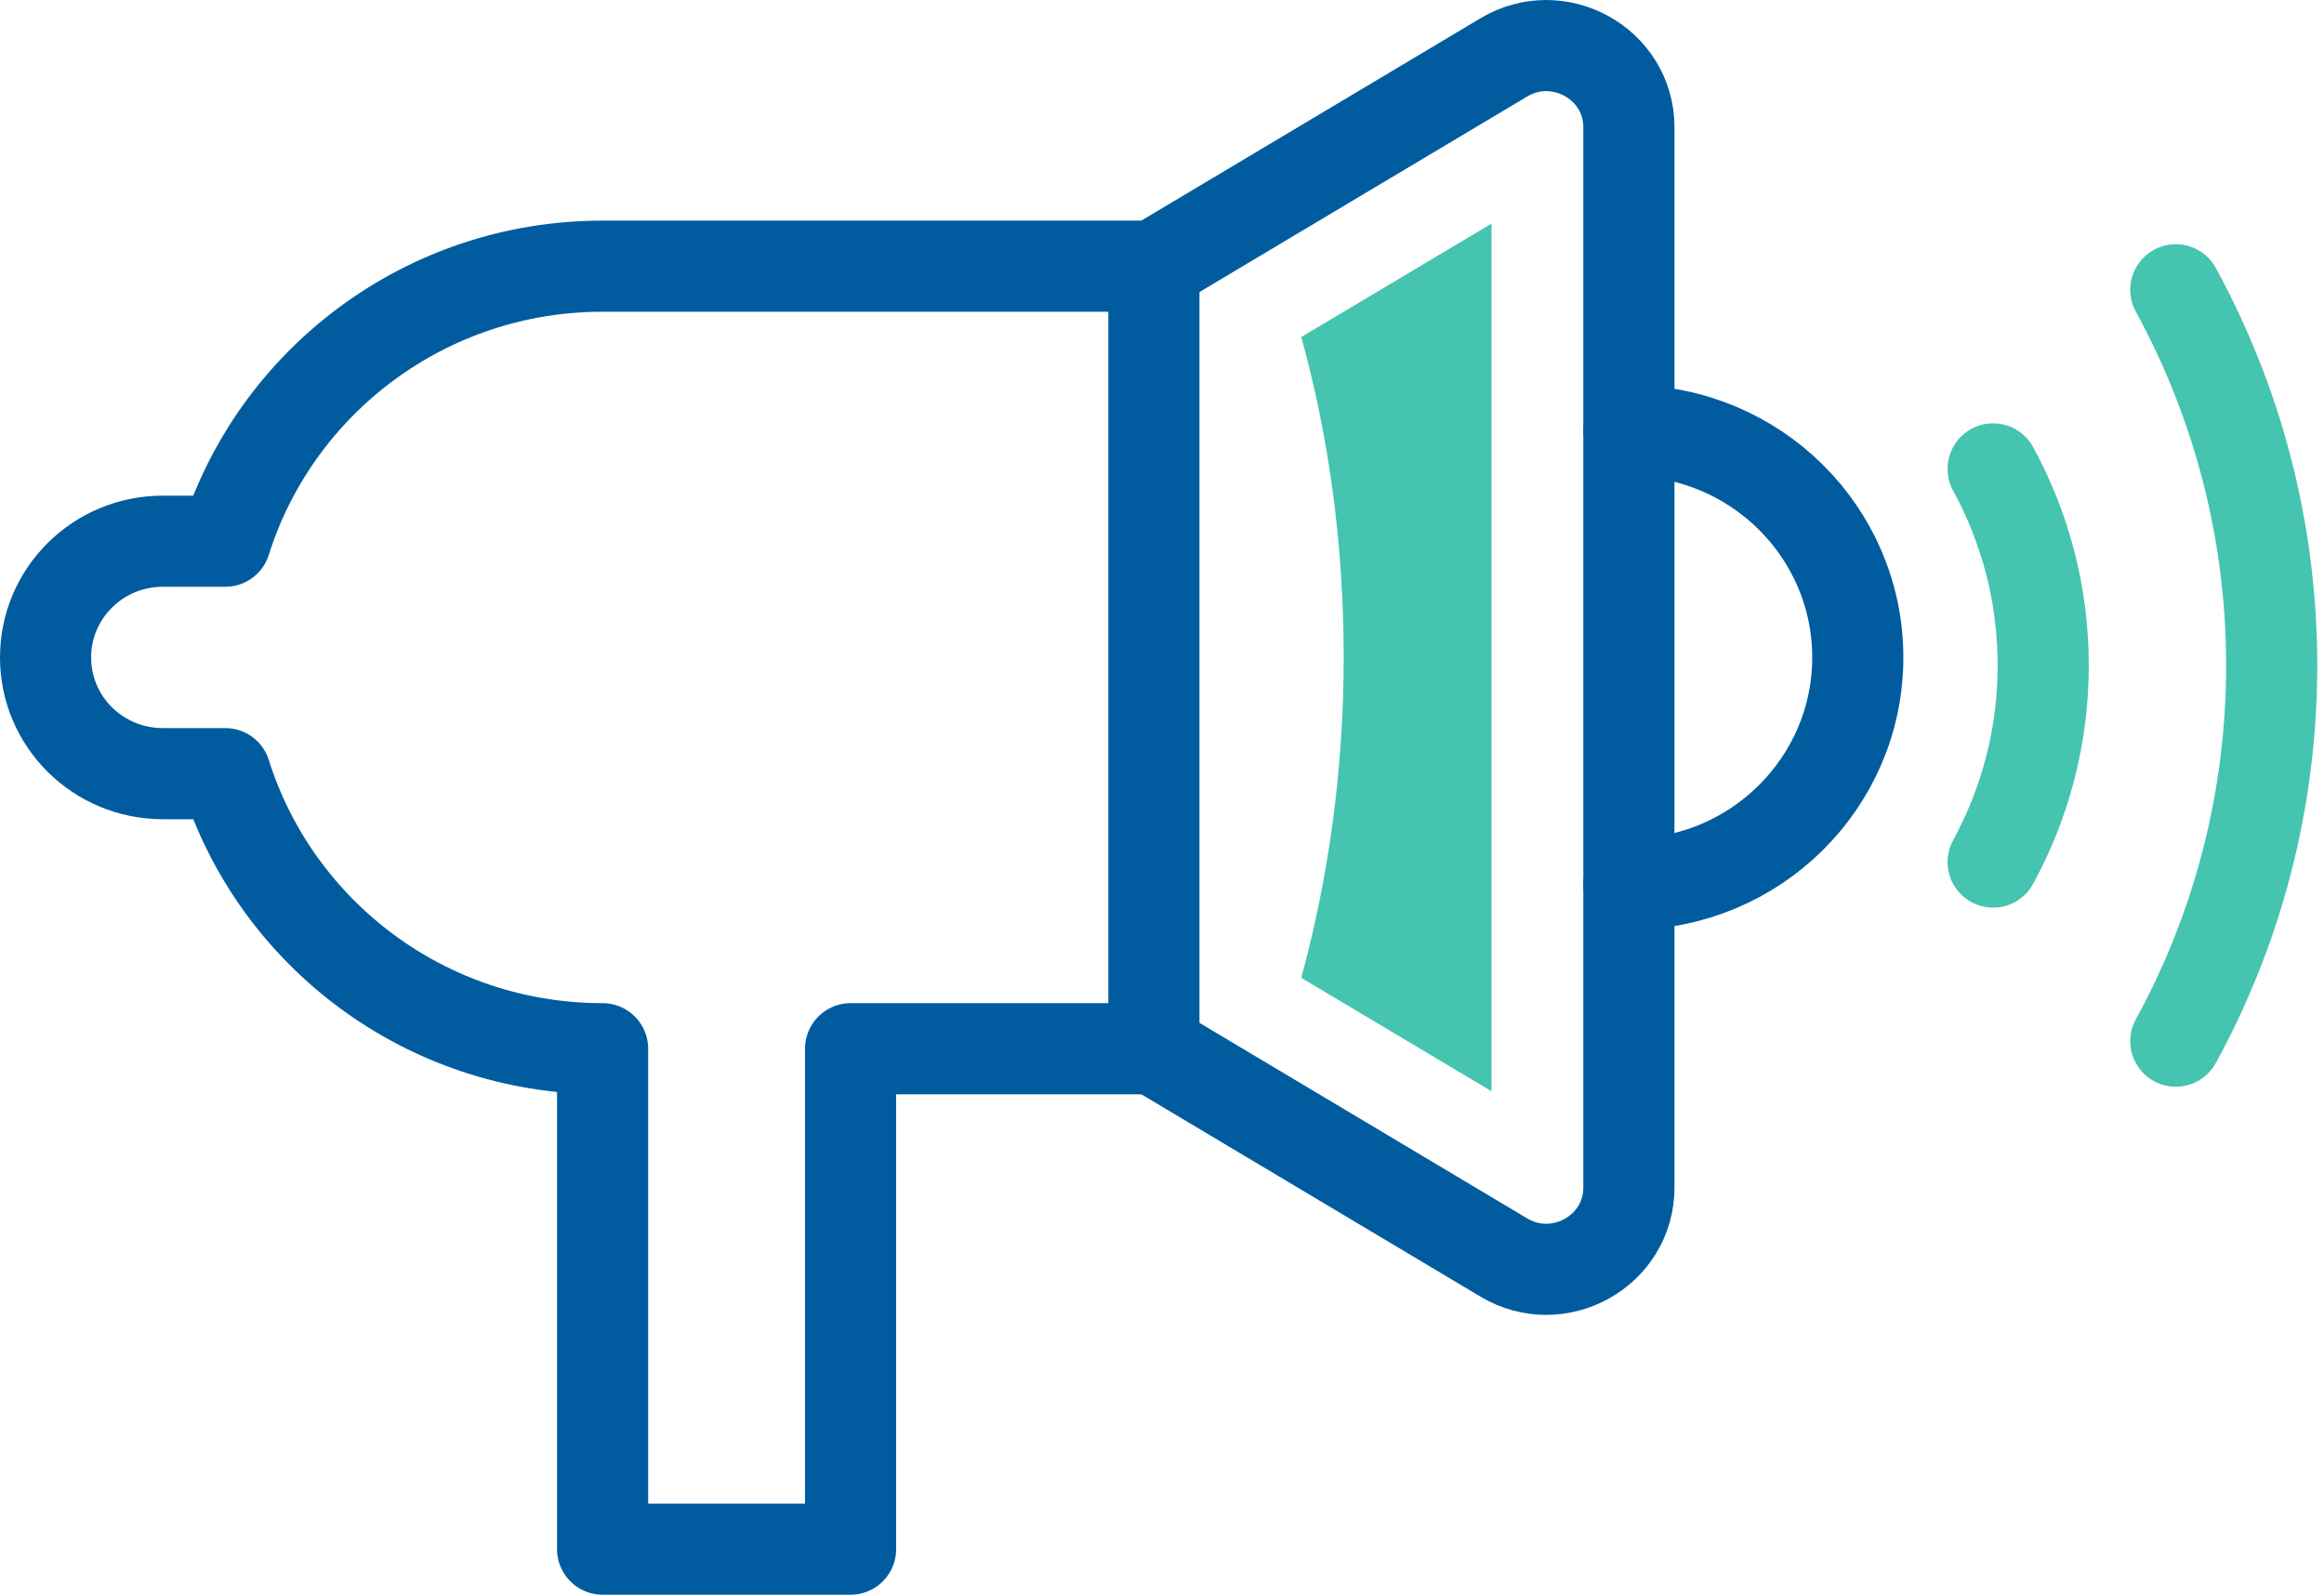
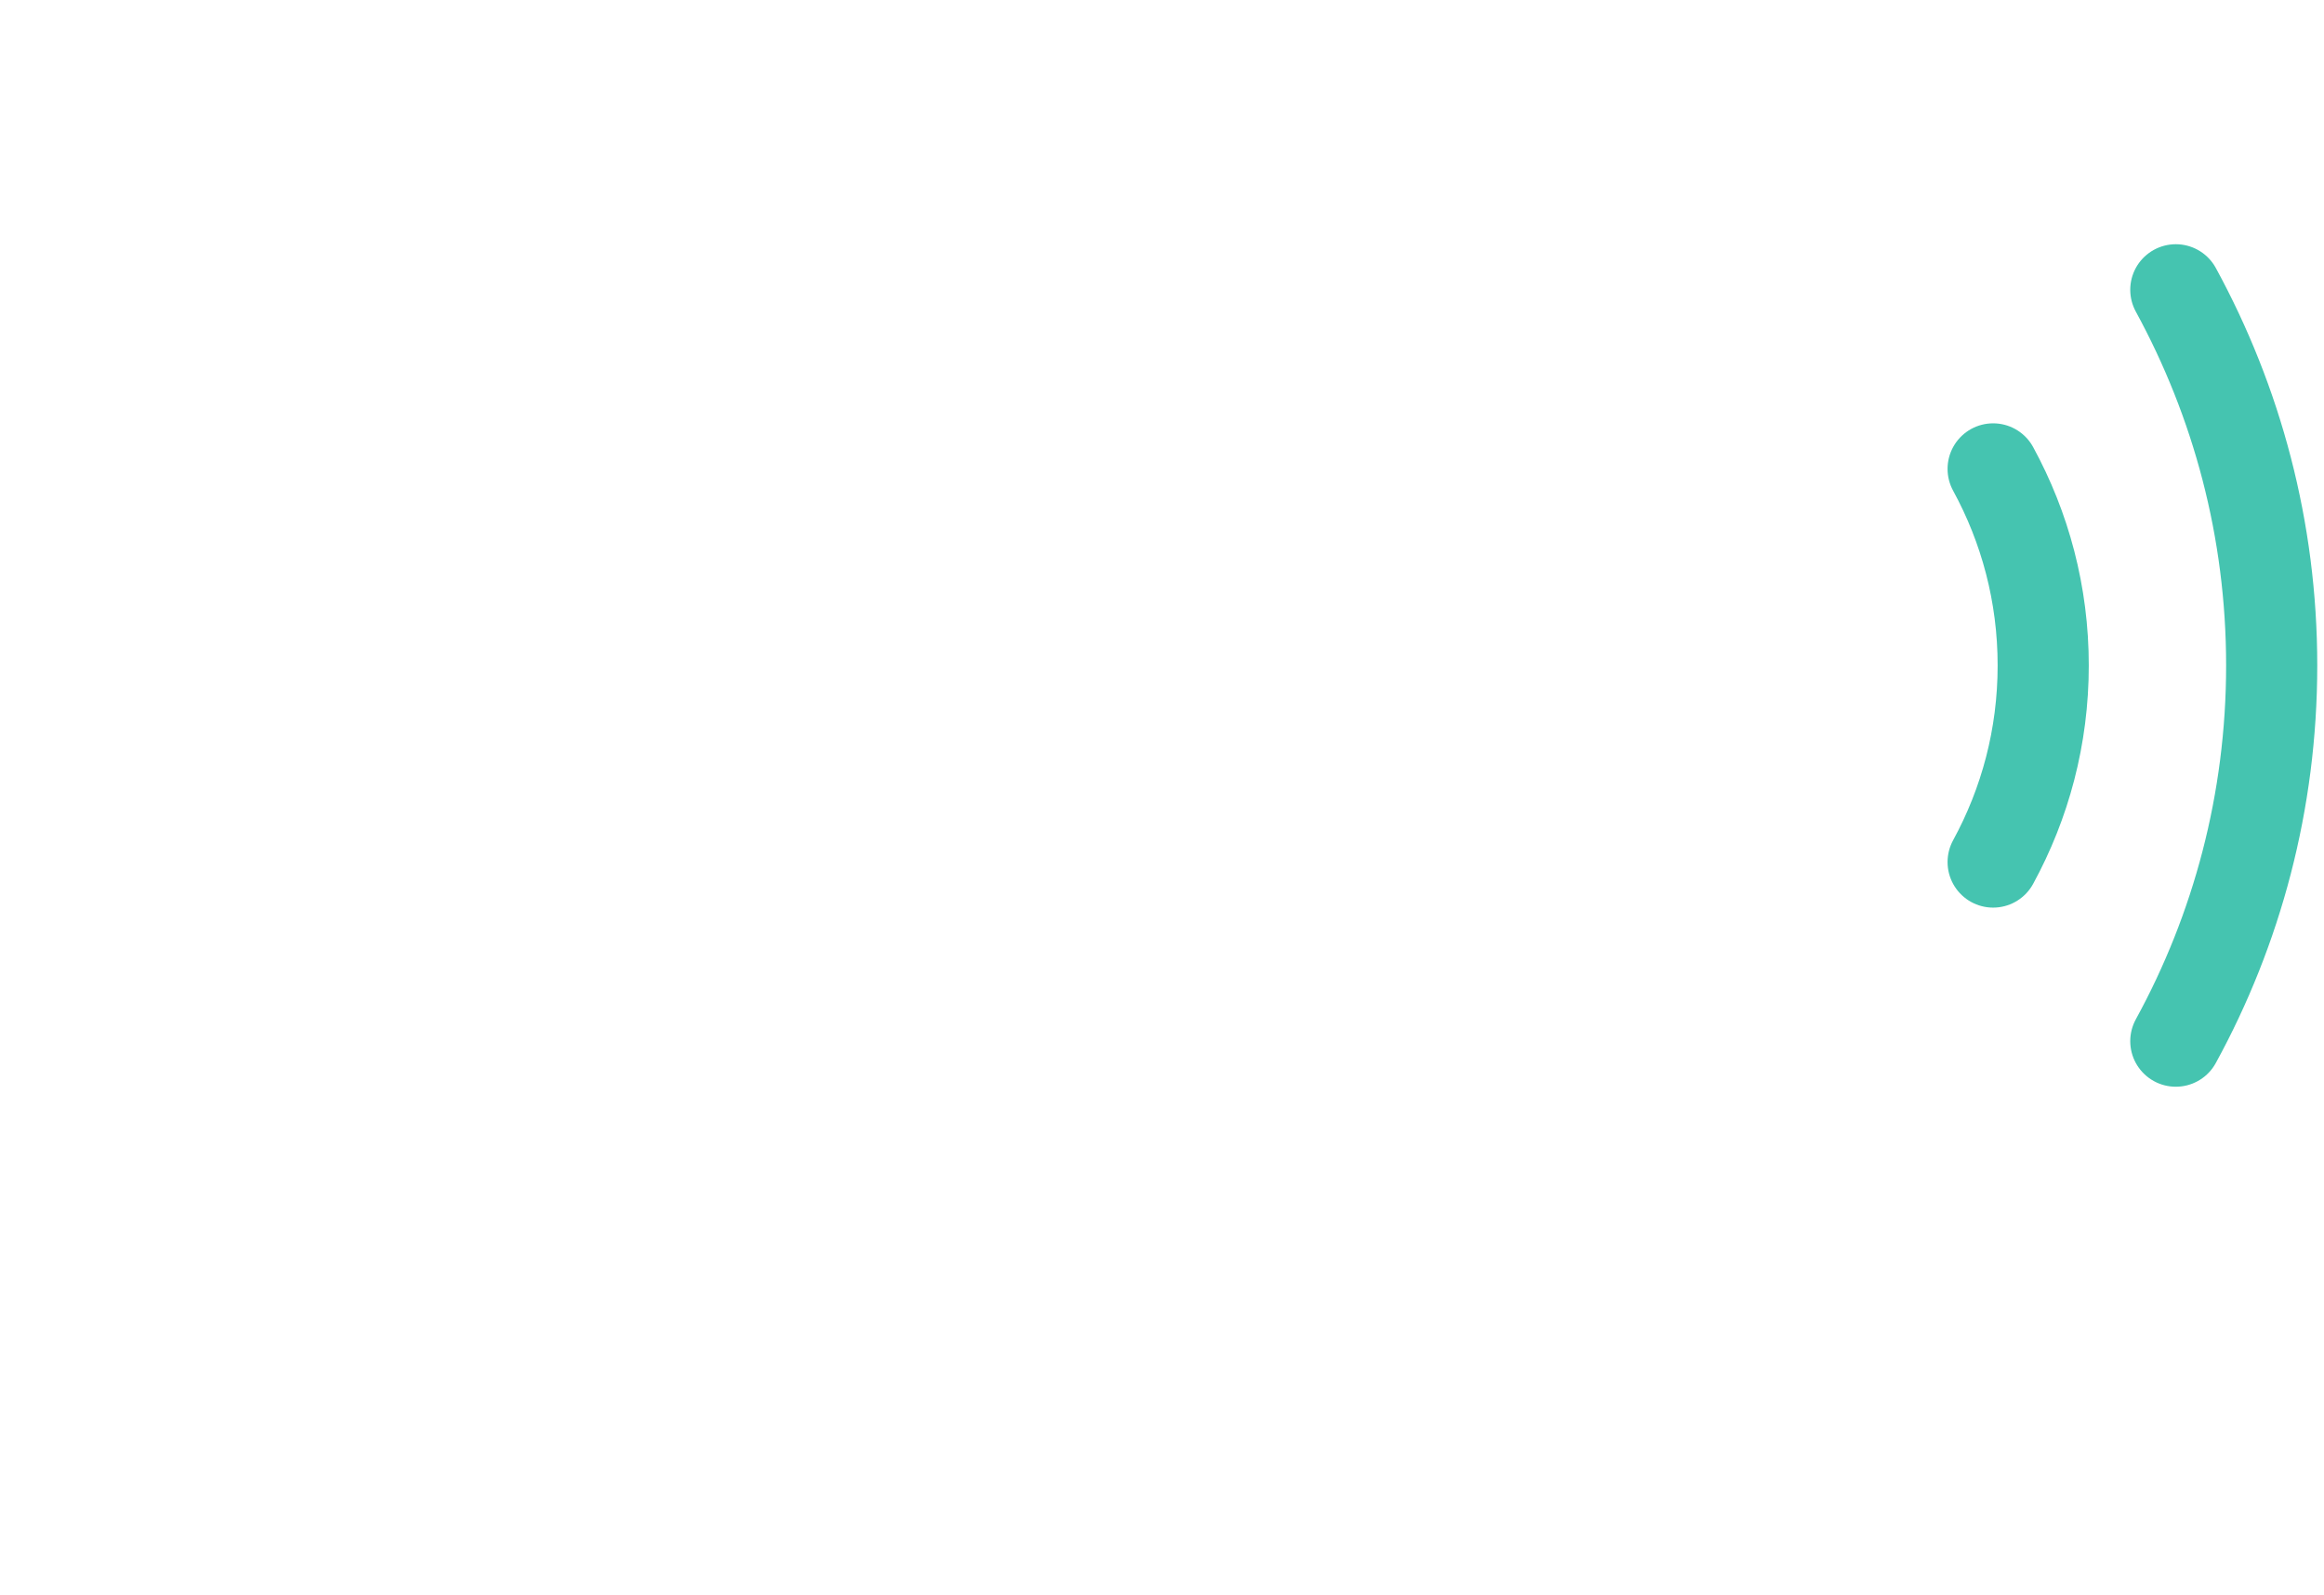
<svg xmlns="http://www.w3.org/2000/svg" width="51" height="35" viewBox="0 0 51 35" fill="none">
  <path d="M43.739 18.92C44.44 17.634 44.838 16.172 44.838 14.605C44.838 13.039 44.44 11.577 43.739 10.291" stroke="#45C4B0" stroke-width="2" stroke-linecap="round" stroke-linejoin="round" />
  <path d="M47.748 22.851C49.088 20.403 49.852 17.593 49.852 14.605C49.852 11.619 49.088 8.818 47.748 6.36" stroke="#45C4B0" stroke-width="2" stroke-linecap="round" stroke-linejoin="round" />
-   <path d="M25.322 23.017L33.004 27.601C34.207 28.317 35.746 27.456 35.746 26.066V2.792C35.746 1.403 34.207 0.542 33.004 1.258L25.322 5.842" stroke="#005C9F" stroke-width="2" stroke-linecap="round" stroke-linejoin="round" />
-   <path d="M35.745 9.451C38.519 9.451 40.769 11.681 40.769 14.429C40.769 17.178 38.519 19.407 35.745 19.407" stroke="#005C9F" stroke-width="2" stroke-linecap="round" stroke-linejoin="round" />
-   <path d="M13.224 23.017C9.331 23.017 6.044 20.476 4.945 16.98H3.575C2.151 16.98 1 15.84 1 14.429C1 13.019 2.151 11.878 3.575 11.878H4.945C6.044 8.383 9.331 5.842 13.224 5.842H25.322V23.017H18.666V34H13.224V23.017Z" stroke="#005C9F" stroke-width="2" stroke-linecap="round" stroke-linejoin="round" />
-   <path d="M28.556 21.461L32.731 23.95V4.908L28.556 7.397C29.163 9.586 29.487 11.95 29.487 14.429C29.487 16.908 29.152 19.273 28.556 21.461Z" fill="#45C4B0" />
</svg>